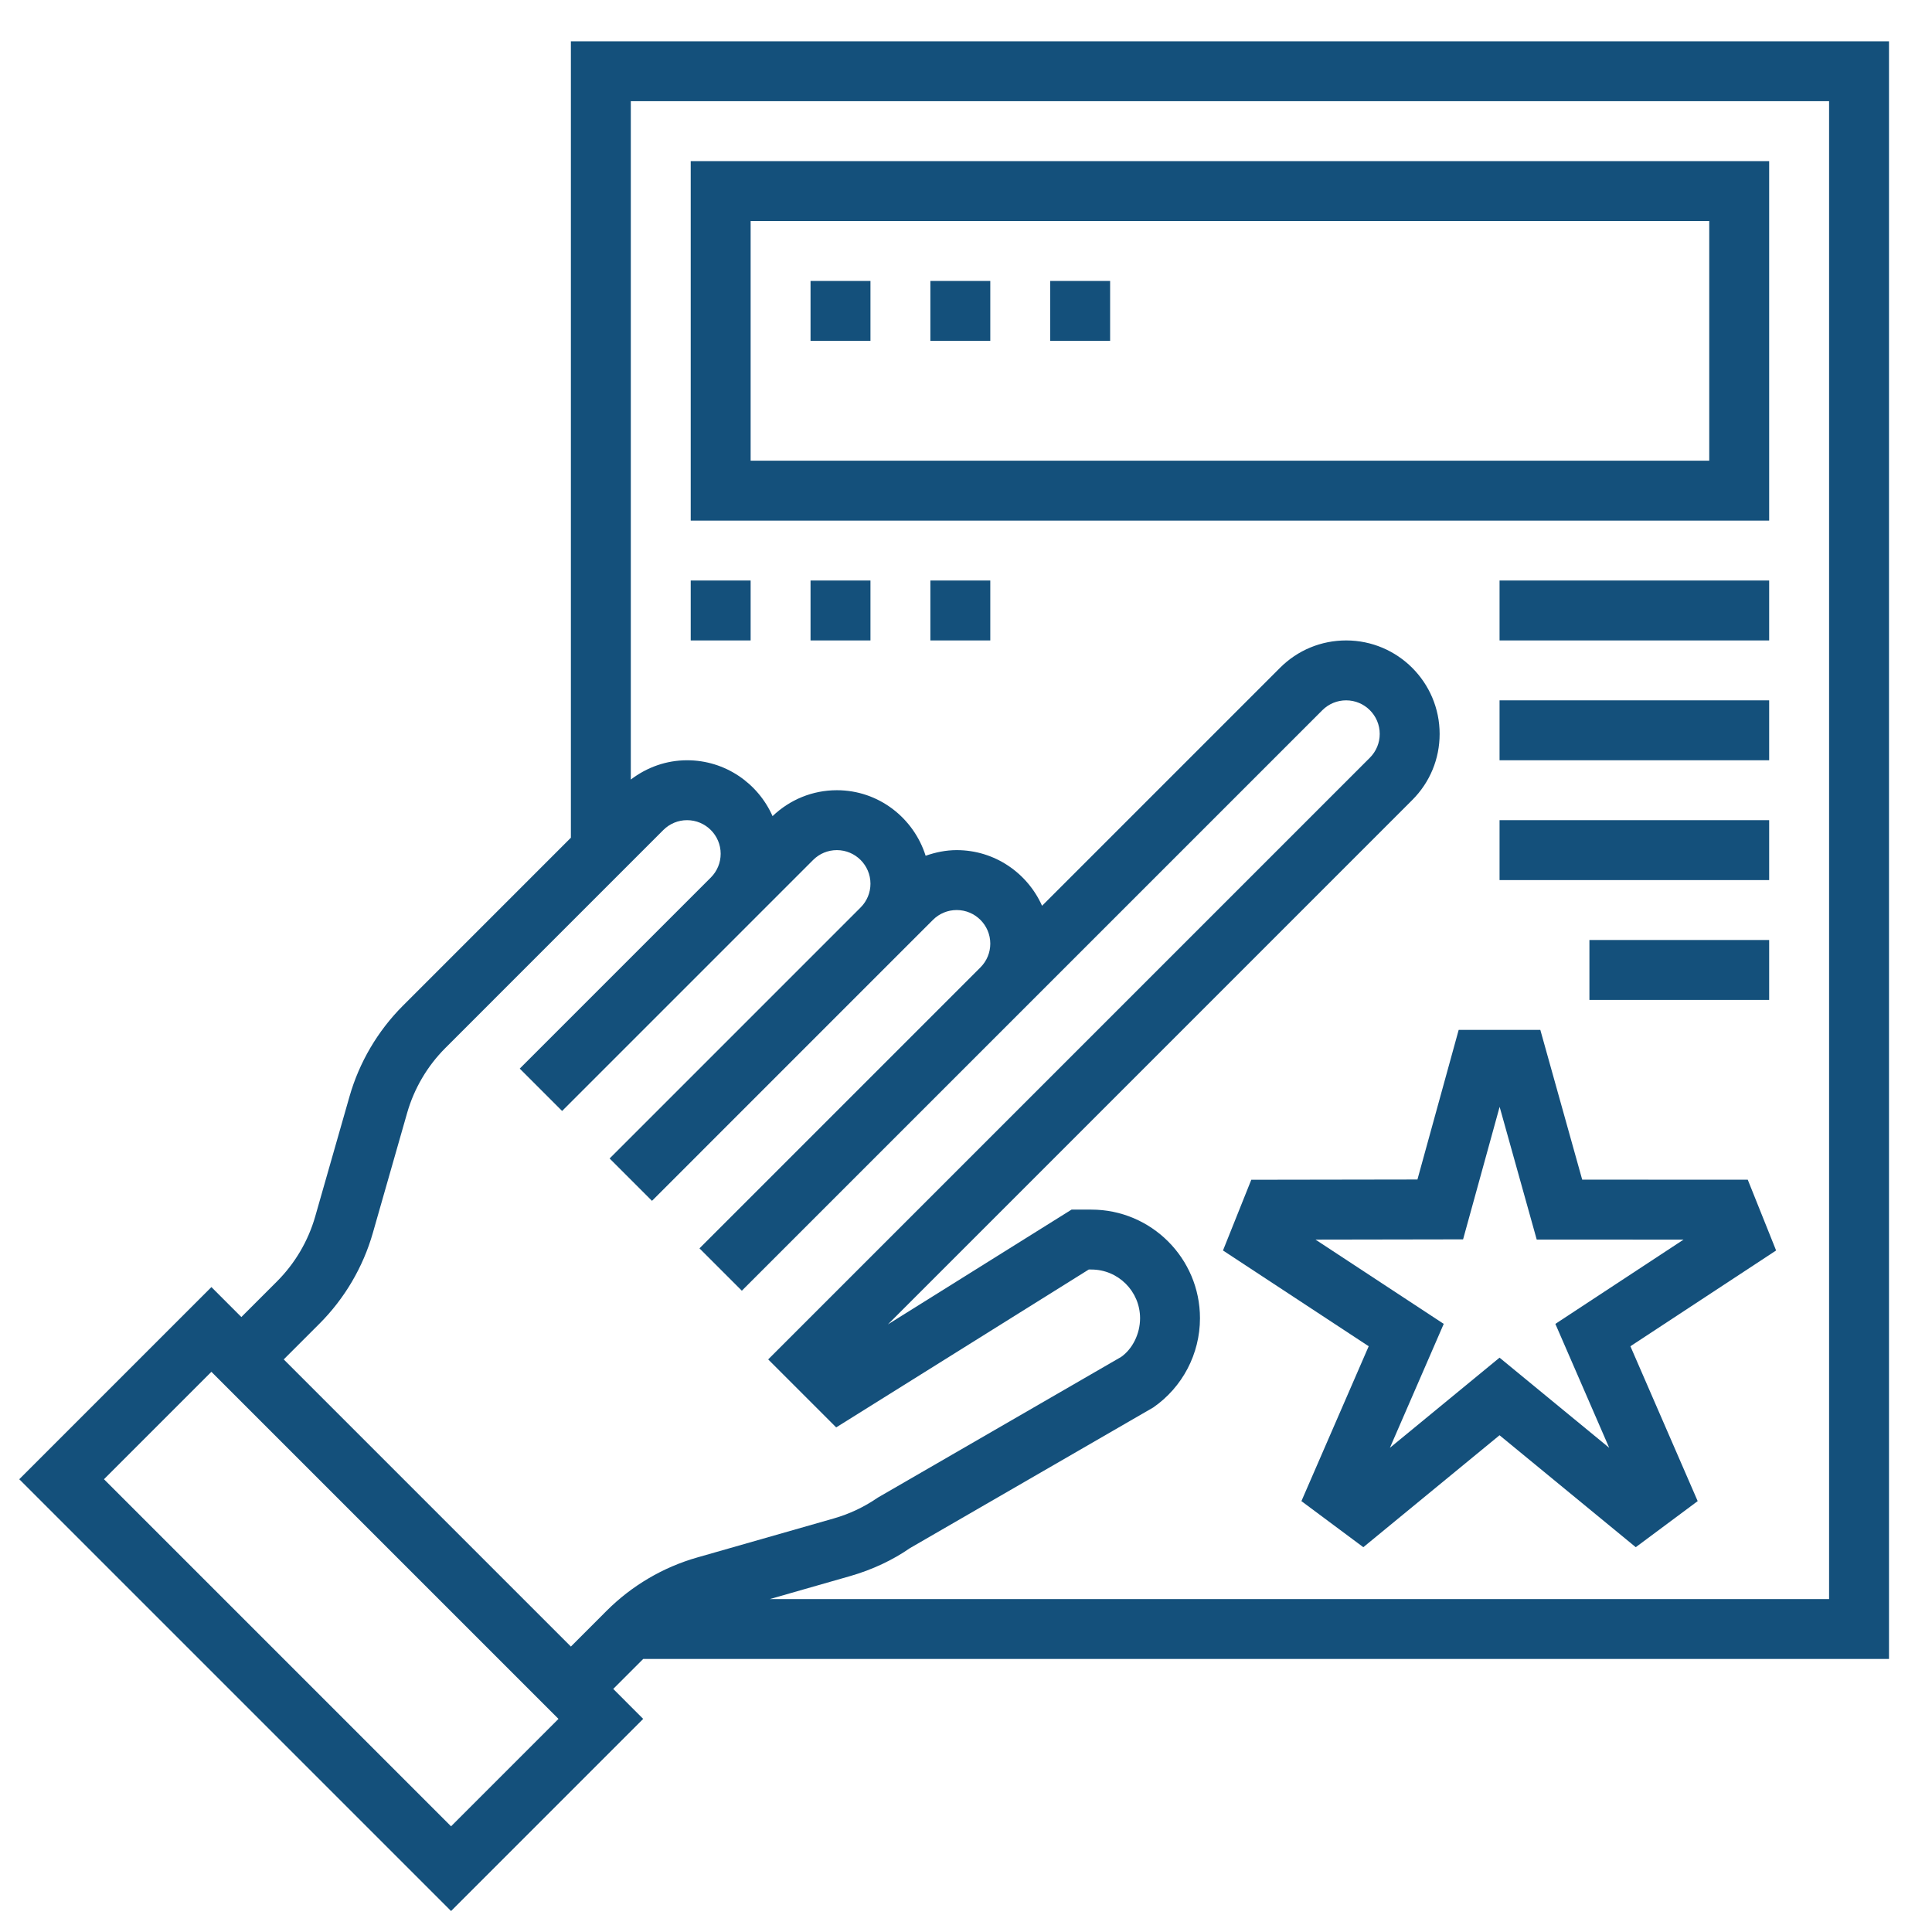
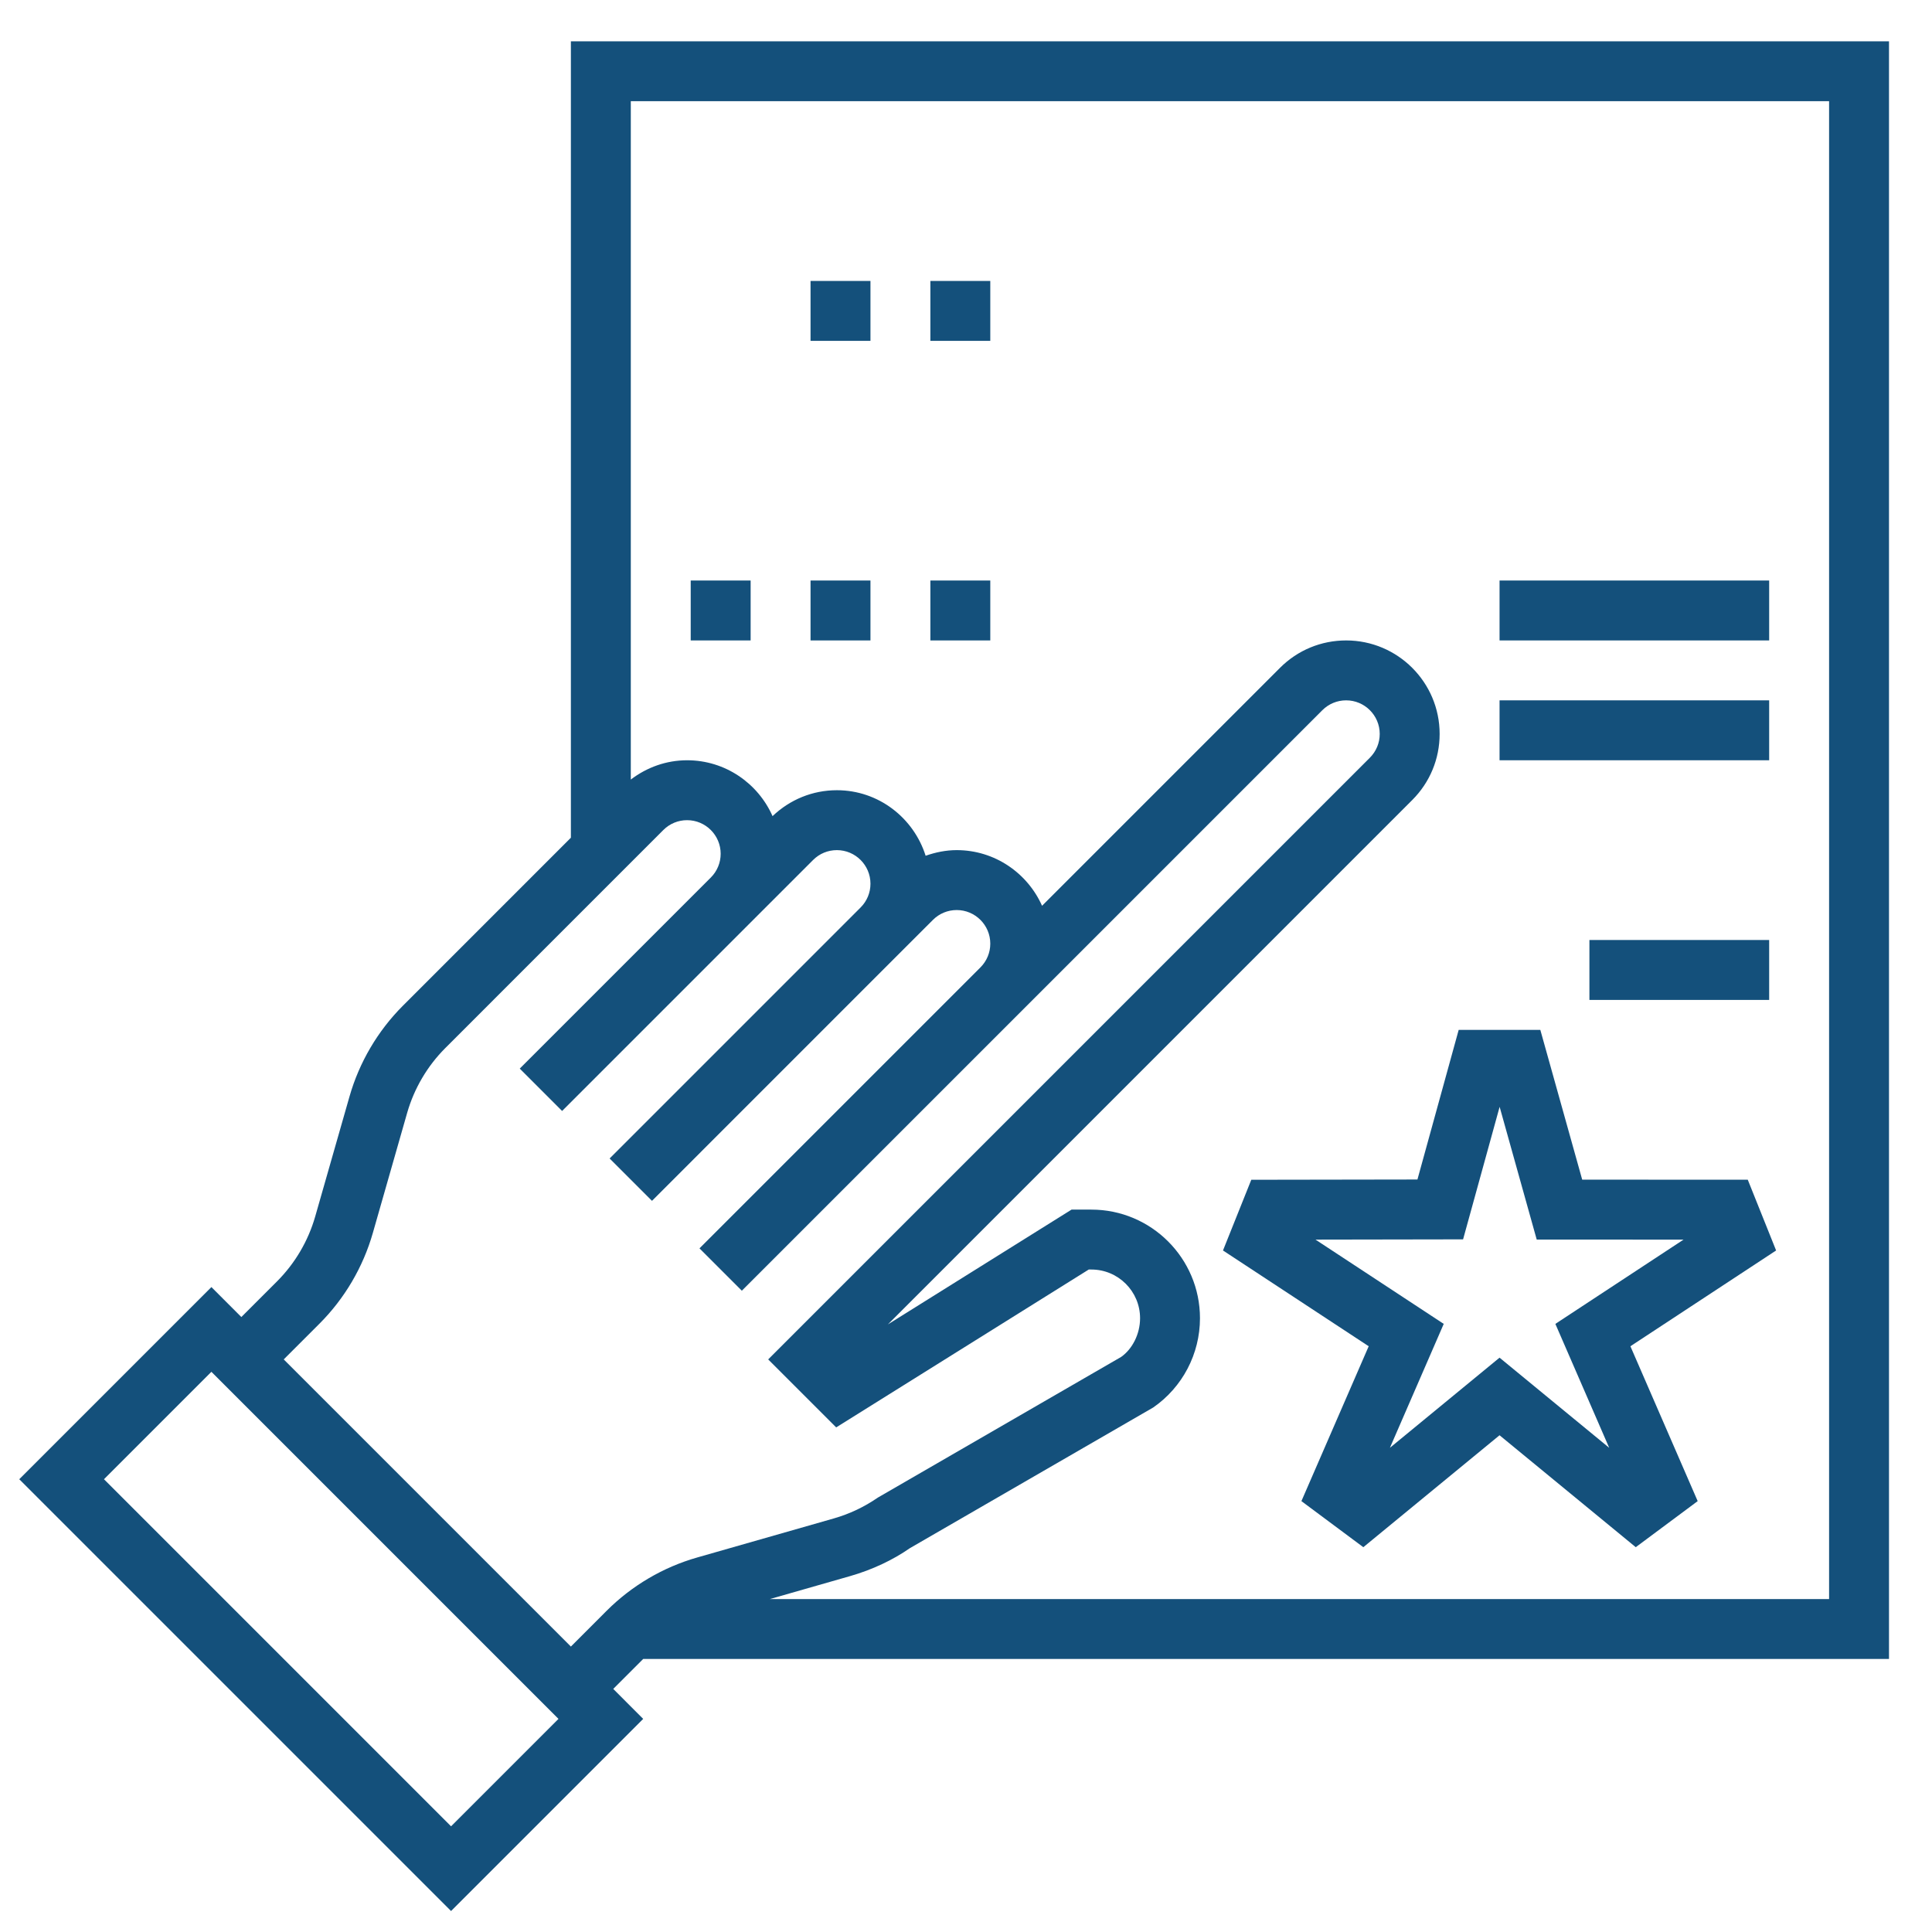
<svg xmlns="http://www.w3.org/2000/svg" width="131" height="131" viewBox="0 0 131 131" fill="none">
  <path d="M128.084 112.487V2.8H38.709V56.802L27.318 68.194C25.614 69.9 24.362 72.027 23.7 74.342L21.372 82.487C20.899 84.141 20.005 85.66 18.789 86.879L16.365 89.302L14.334 87.271L1.306 100.3L30.584 129.578L43.612 116.55L41.581 114.518L43.612 112.487H128.084ZM124.022 6.862V108.425H52.201L57.646 106.867C59.144 106.438 60.551 105.772 61.693 104.975L78.195 95.435C80.179 94.062 81.365 91.797 81.365 89.382C81.365 85.321 78.062 82.018 74.002 82.018H72.657L60.204 89.802L95.757 54.247C96.955 53.051 97.615 51.458 97.615 49.764C97.615 46.268 94.772 43.425 91.276 43.425C89.582 43.425 87.989 44.085 86.793 45.281L70.657 61.417C69.667 59.199 67.451 57.643 64.87 57.643C64.138 57.643 63.434 57.79 62.763 58.025C61.951 55.46 59.576 53.581 56.745 53.581C55.103 53.581 53.566 54.211 52.383 55.338C51.398 53.112 49.176 51.55 46.588 51.55C45.187 51.55 43.868 52.023 42.772 52.858V6.862H124.022ZM30.584 123.834L7.05 100.3L14.334 93.016L37.868 116.55L30.584 123.834ZM19.238 92.175L21.663 89.751C23.367 88.045 24.618 85.918 25.28 83.603L27.608 75.457C28.082 73.804 28.975 72.285 30.192 71.066L44.977 56.28C45.408 55.85 45.979 55.612 46.588 55.612C47.844 55.612 48.865 56.634 48.865 57.889C48.865 58.498 48.628 59.069 48.199 59.5L35.242 72.457L38.114 75.329L51.071 62.372L55.134 58.31C55.564 57.881 56.135 57.643 56.745 57.643C58 57.643 59.022 58.665 59.022 59.92C59.022 60.53 58.784 61.1 58.355 61.531L41.336 78.551L44.208 81.423L61.227 64.403L63.259 62.372C63.689 61.944 64.26 61.706 64.87 61.706C66.125 61.706 67.147 62.727 67.147 63.983C67.147 64.592 66.909 65.163 66.48 65.594L47.429 84.645L50.301 87.517L69.353 68.466L89.665 48.153C90.096 47.725 90.666 47.487 91.276 47.487C92.531 47.487 93.553 48.509 93.553 49.764C93.553 50.373 93.315 50.944 92.887 51.375L52.087 92.175L56.698 96.785L73.823 86.081H74.004C75.822 86.081 77.303 87.562 77.303 89.382C77.303 90.464 76.771 91.478 76.021 92.006L59.519 101.547C58.603 102.18 57.598 102.656 56.527 102.961L47.283 105.603C44.963 106.263 42.839 107.515 41.132 109.221L38.709 111.646L19.238 92.175Z" fill="#14507B" />
-   <path d="M119.959 10.925H46.834V35.3H119.959V10.925ZM115.896 31.237H50.897V14.987H115.896V31.237Z" fill="#14507B" />
  <path d="M101.678 39.362H119.959V43.425H101.678V39.362Z" fill="#14507B" />
  <path d="M101.678 47.487H119.959V51.55H101.678V47.487Z" fill="#14507B" />
-   <path d="M101.678 55.612H119.959V59.675H101.678V55.612Z" fill="#14507B" />
  <path d="M107.771 63.737H119.959V67.8H107.771V63.737Z" fill="#14507B" />
  <path d="M54.959 19.05H59.022V23.112H54.959V19.05Z" fill="#14507B" />
  <path d="M63.084 19.05H67.147V23.112H63.084V19.05Z" fill="#14507B" />
-   <path d="M71.209 19.05H75.272V23.112H71.209V19.05Z" fill="#14507B" />
  <path d="M118.508 79.991L107.282 79.987L104.442 69.831H98.907L96.11 79.977L84.844 79.995L82.925 84.789L92.805 91.283L88.243 101.784L92.441 104.908L101.677 97.318L110.913 104.908L115.112 101.784L110.55 91.283L120.43 84.789L118.508 79.991ZM105.462 89.767L109.112 98.169L101.677 92.057L94.243 98.169L97.893 89.767L89.197 84.052L99.205 84.035L101.683 75.049L104.198 84.05L114.155 84.052L105.462 89.767Z" fill="#14507B" />
  <path d="M46.834 39.362H50.897V43.425H46.834V39.362Z" fill="#14507B" />
  <path d="M54.959 39.362H59.022V43.425H54.959V39.362Z" fill="#14507B" />
  <path d="M63.084 39.362H67.147V43.425H63.084V39.362Z" fill="#14507B" />
</svg>